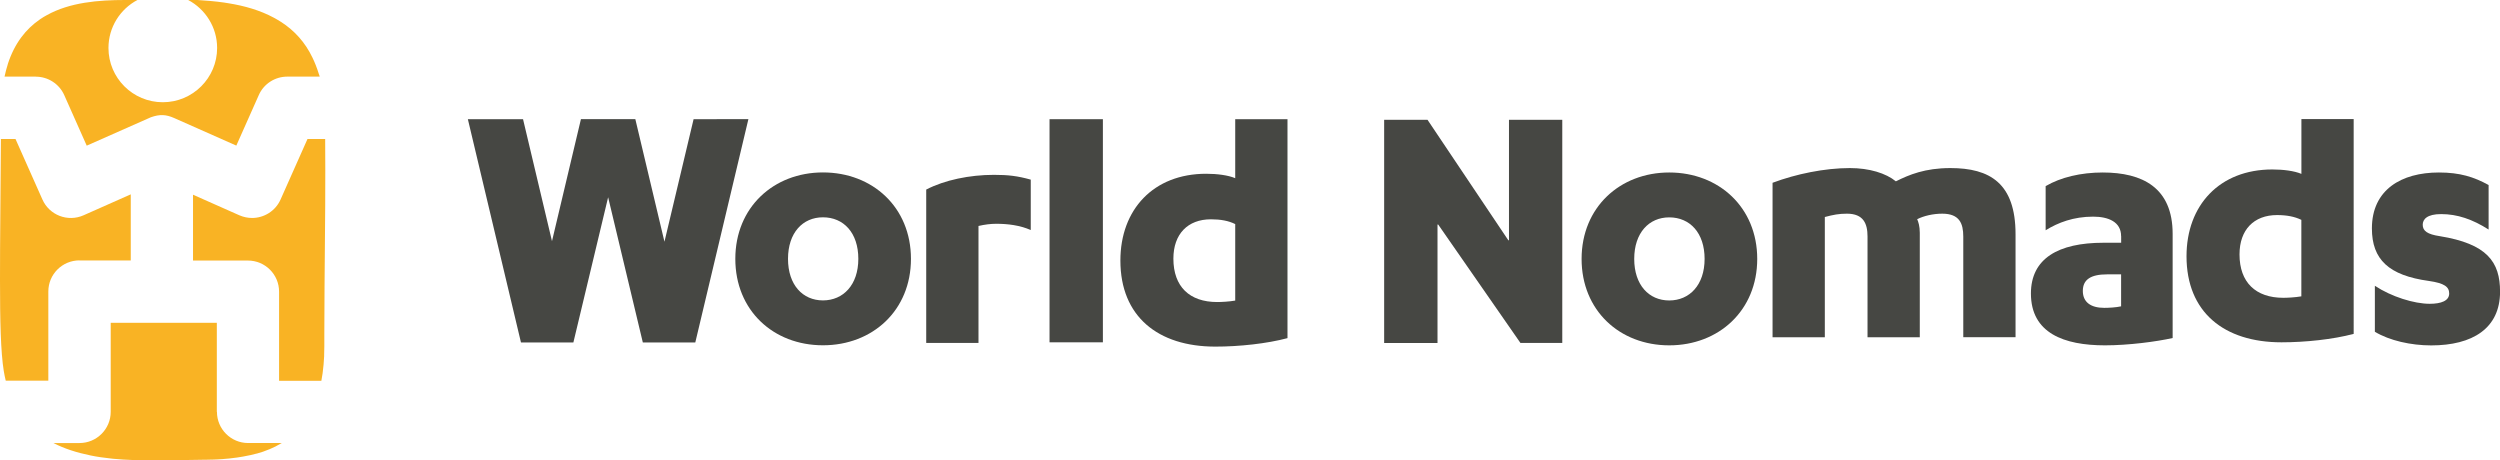
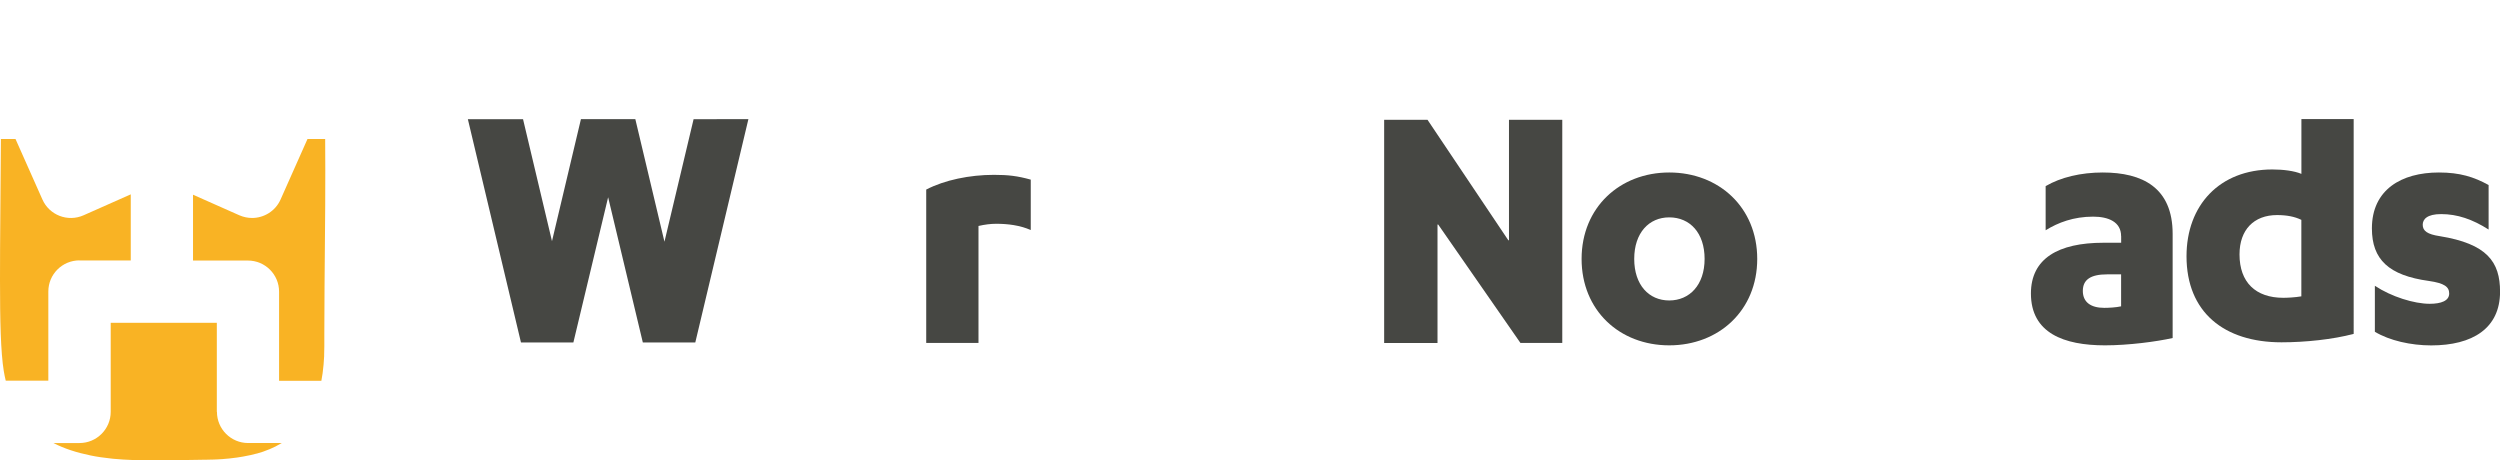
<svg xmlns="http://www.w3.org/2000/svg" id="Layer_1" data-name="Layer 1" viewBox="0 0 412.78 75.98">
  <defs>
    <style>
      .cls-1 {
        fill: #f9b324;
      }

      .cls-2 {
        fill: #464743;
      }
    </style>
  </defs>
-   <path class="cls-1" d="M5.91,12.66c2.03,0,3.88,1.2,4.7,3.05l3.71,8.34,10.57-4.68c1.5-.54,2.54-.47,3.87,.12l10.26,4.55,3.71-8.34c.82-1.86,2.67-3.05,4.71-3.05h5.35c-.02-.16-.12-.33-.16-.48-.3-.97-.65-1.86-1.05-2.68-1.21-2.52-2.96-4.44-5.17-5.87-.01,0-.02-.02-.04-.02-.17-.11-.34-.22-.52-.32-.13-.08-.26-.15-.4-.23-.06-.04-.13-.08-.2-.11-2.33-1.26-4.94-1.99-7.57-2.41-.13-.02-.25-.04-.38-.06-.1-.02-.21-.03-.31-.05-1.48-.21-2.96-.33-4.39-.42h-1.53c2.84,1.51,4.78,4.49,4.78,7.92,0,4.95-4.02,8.96-8.97,8.96s-8.97-4.01-8.97-8.96c0-3.44,1.94-6.42,4.78-7.92h-1.96s-.04,0-.07,0c-4.38,0-9.12,.38-12.94,2.51-.08,.04-.15,.08-.23,.13-.1,.06-.2,.11-.3,.17-.17,.11-.35,.22-.51,.33-.04,.03-.08,.06-.13,.09-2.26,1.56-4.15,3.9-5.27,7.38,0,.01,0,.02,0,.03-.09,.29-.18,.59-.26,.89-.03,.11-.05,.22-.08,.32-.04,.15-.07,.31-.11,.47-.03,.11-.06,.21-.08,.33H5.91Z" />
  <path class="cls-1" d="M53.73,22.95h-2.96l-4.44,9.98c-.85,1.92-2.74,3.06-4.71,3.06-.71,0-1.41-.15-2.09-.44l-7.66-3.4v4.9s0,5.97,0,5.97h9.06c2.85,0,5.15,2.3,5.15,5.14v14.72h6.98c.16-.82,.28-1.69,.36-2.62,0-.04,0-.07,.01-.11,.04-.44,.07-.88,.09-1.34,0-.07,0-.14,0-.2,.02-.46,.03-.94,.03-1.43,0-.59,0-1.17,0-1.76,0-.1,0-.19,0-.29,.02-10.71,.18-19.89,.16-27.04,0-1.88,0-3.61-.02-5.13" />
  <path class="cls-1" d="M35.8,68v-14.7H18.28v14.7c0,2.84-2.31,5.15-5.15,5.15h-4.31c1.79,.92,3.83,1.58,6.09,2.04,.03,0,.06,.01,.09,.02,.52,.11,1.06,.2,1.6,.28,.08,0,.15,.02,.23,.03,.52,.08,1.06,.14,1.61,.2,.09,0,.19,.02,.28,.03,.55,.05,1.1,.1,1.67,.13,.08,0,.16,.01,.25,.01,.6,.04,1.2,.06,1.82,.09h7.54c.27,0,.56-.02,.85-.03h.03c.63-.01,1.3-.02,1.99-.03,.21,0,.42,0,.63-.01,.12,0,.23,0,.35,0,.27,0,.53-.01,.81-.02,.07,0,.15,0,.22,0,.27,0,.53-.02,.81-.03,.08,0,.15,0,.23-.01,.28-.01,.56-.03,.84-.05,.07,0,.13-.01,.2-.02,.31-.02,.61-.05,.92-.08,.05,0,.1-.01,.15-.02,.33-.03,.66-.07,.99-.12,.05,0,.1-.01,.15-.02,.31-.05,.62-.09,.93-.15,.05,0,.1-.02,.16-.03,.31-.05,.63-.12,.95-.19,.04,0,.08-.01,.12-.02,.34-.08,.68-.16,1.01-.25,.01,0,.03,0,.04,0,.35-.1,.7-.2,1.05-.32,.02,0,.03,0,.05-.02,.33-.12,.66-.24,.99-.38,.02,0,.04-.01,.06-.02,.33-.14,.65-.29,.98-.45,0,0,.02-.01,.03-.02,.33-.17,.66-.35,.98-.54h-5.55c-2.84,0-5.15-2.3-5.15-5.15" />
  <path class="cls-1" d="M13.12,43.01h8.47v-7.48s0-3.44,0-3.44l-7.8,3.46c-2.6,1.15-5.64-.02-6.79-2.62L2.56,22.95H.15C.11,31.51-.01,39.56,0,46.21c0,6.79,.12,11.93,.62,15.03,.04,.28,.1,.56,.15,.82,.05,.25,.1,.49,.16,.72,0,.03,0,.05,.02,.07H7.98v-14.72c0-2.84,2.3-5.14,5.15-5.14" />
  <polygon class="cls-2" points="114.52 19.68 109.71 39.91 104.9 19.67 95.92 19.67 91.14 39.82 86.36 19.68 77.25 19.68 86.02 56.55 94.67 56.55 100.4 32.61 100.41 32.58 100.42 32.61 106.14 56.55 114.8 56.55 123.57 19.67 114.52 19.68" />
-   <polygon class="cls-2" points="182.1 19.68 182.1 56.52 173.29 56.52 173.29 19.68 181.09 19.68 182.1 19.68" />
  <path class="cls-2" d="M161.56,56.62h-8.63V31.3c3.04-1.58,7.17-2.43,11.18-2.43,2.37,0,3.89,.18,6.08,.79v8.32c-1.82-.79-3.77-1.03-5.71-1.03-.91,0-1.88,.12-2.92,.36v19.31Z" />
-   <path class="cls-2" d="M212.58,55.83c-3.4,.91-7.96,1.4-11.91,1.4-9.48,0-15.68-4.98-15.68-14.21,0-8.44,5.47-14.33,14.16-14.33,1.82,0,3.65,.24,4.8,.73v-9.74h8.63V55.83Zm-8.63-18.83c-1.09-.55-2.43-.79-4.01-.79-3.83,0-6.2,2.43-6.2,6.5,0,4.62,2.67,7.16,7.23,7.16,.67,0,1.95-.06,2.98-.24v-12.63Z" />
-   <path class="cls-2" d="M135.88,28.47c8.21,0,14.53,5.77,14.53,14.27s-6.32,14.27-14.53,14.27-14.47-5.77-14.47-14.27,6.32-14.27,14.47-14.27m0,7.41c-3.34,0-5.77,2.55-5.77,6.86s2.43,6.86,5.77,6.86,5.84-2.55,5.84-6.86-2.43-6.86-5.84-6.86" />
  <polygon class="cls-2" points="237.46 37.07 237.35 37.07 237.35 56.63 228.54 56.63 228.54 19.78 235.7 19.78 249.04 39.67 249.15 39.67 249.15 19.78 257.95 19.78 257.95 56.62 251.04 56.62 237.46 37.07" />
  <path class="cls-2" d="M275.61,28.48c8.2,0,14.53,5.77,14.53,14.27s-6.33,14.27-14.53,14.27-14.47-5.77-14.47-14.27,6.32-14.27,14.47-14.27m0,7.41c-3.34,0-5.78,2.55-5.78,6.86s2.43,6.86,5.78,6.86,5.84-2.55,5.84-6.86-2.43-6.86-5.84-6.86" />
-   <path class="cls-2" d="M324.16,39.05c0-2.13-.61-3.77-3.47-3.77-1.52,0-3.04,.36-4.14,.91,.19,.43,.43,1.15,.43,2.25v17.25h-8.63v-16.64c0-2.13-.67-3.77-3.4-3.77-1.33,0-2.25,.18-3.65,.55v19.86h-8.63V30.18c3.89-1.46,8.63-2.43,12.76-2.43,3.22,0,5.96,.85,7.6,2.19,2.19-1.09,4.8-2.19,9-2.19,6.51,0,10.76,2.49,10.76,10.93v17h-8.63v-16.64Z" />
  <path class="cls-2" d="M350.22,38.99c0-2.37-2.12-3.22-4.62-3.22-3.22,0-5.78,.97-7.84,2.25v-7.29c2.49-1.46,5.83-2.25,9.42-2.25,6.56,0,11.55,2.49,11.55,10.14v17.19c-2.67,.6-7.29,1.21-11.18,1.21-6.75,0-12.22-2.01-12.22-8.56,0-5.77,4.5-8.38,11.98-8.38h2.92v-1.09Zm0,6.31h-2.31c-2.68,0-4.01,.85-4.01,2.73s1.34,2.8,3.53,2.8c.73,0,1.94-.06,2.79-.25v-5.28Z" />
  <path class="cls-2" d="M392.11,47.18c2.74,1.82,6.51,2.98,9.06,2.98,1.89,0,3.22-.49,3.22-1.7,0-1.1-.79-1.7-3.34-2.07-6.62-.91-9.42-3.52-9.42-8.68,0-6.38,4.86-9.23,11.06-9.23,3.46,0,5.78,.73,8.21,2.07v7.35c-2.67-1.7-5.17-2.55-7.84-2.55-2.31,0-3.04,.85-3.04,1.76,0,1.03,.79,1.58,2.8,1.88,7.84,1.27,9.97,4.25,9.97,9.17,0,6.07-4.56,8.87-11.37,8.87-3.34,0-6.87-.79-9.3-2.25v-7.59Z" />
  <path class="cls-2" d="M388.61,55.13c-3.41,.91-7.97,1.39-11.91,1.39-9.49,0-15.68-4.98-15.68-14.21,0-8.44,5.47-14.33,14.17-14.33,1.82,0,3.65,.24,4.8,.73v-9.05h8.63V55.13Zm-8.63-18.83c-1.1-.54-2.43-.79-4.01-.79-3.83,0-6.2,2.43-6.2,6.5,0,4.61,2.67,7.16,7.23,7.16,.67,0,1.95-.06,2.98-.24v-12.63Z" />
</svg>